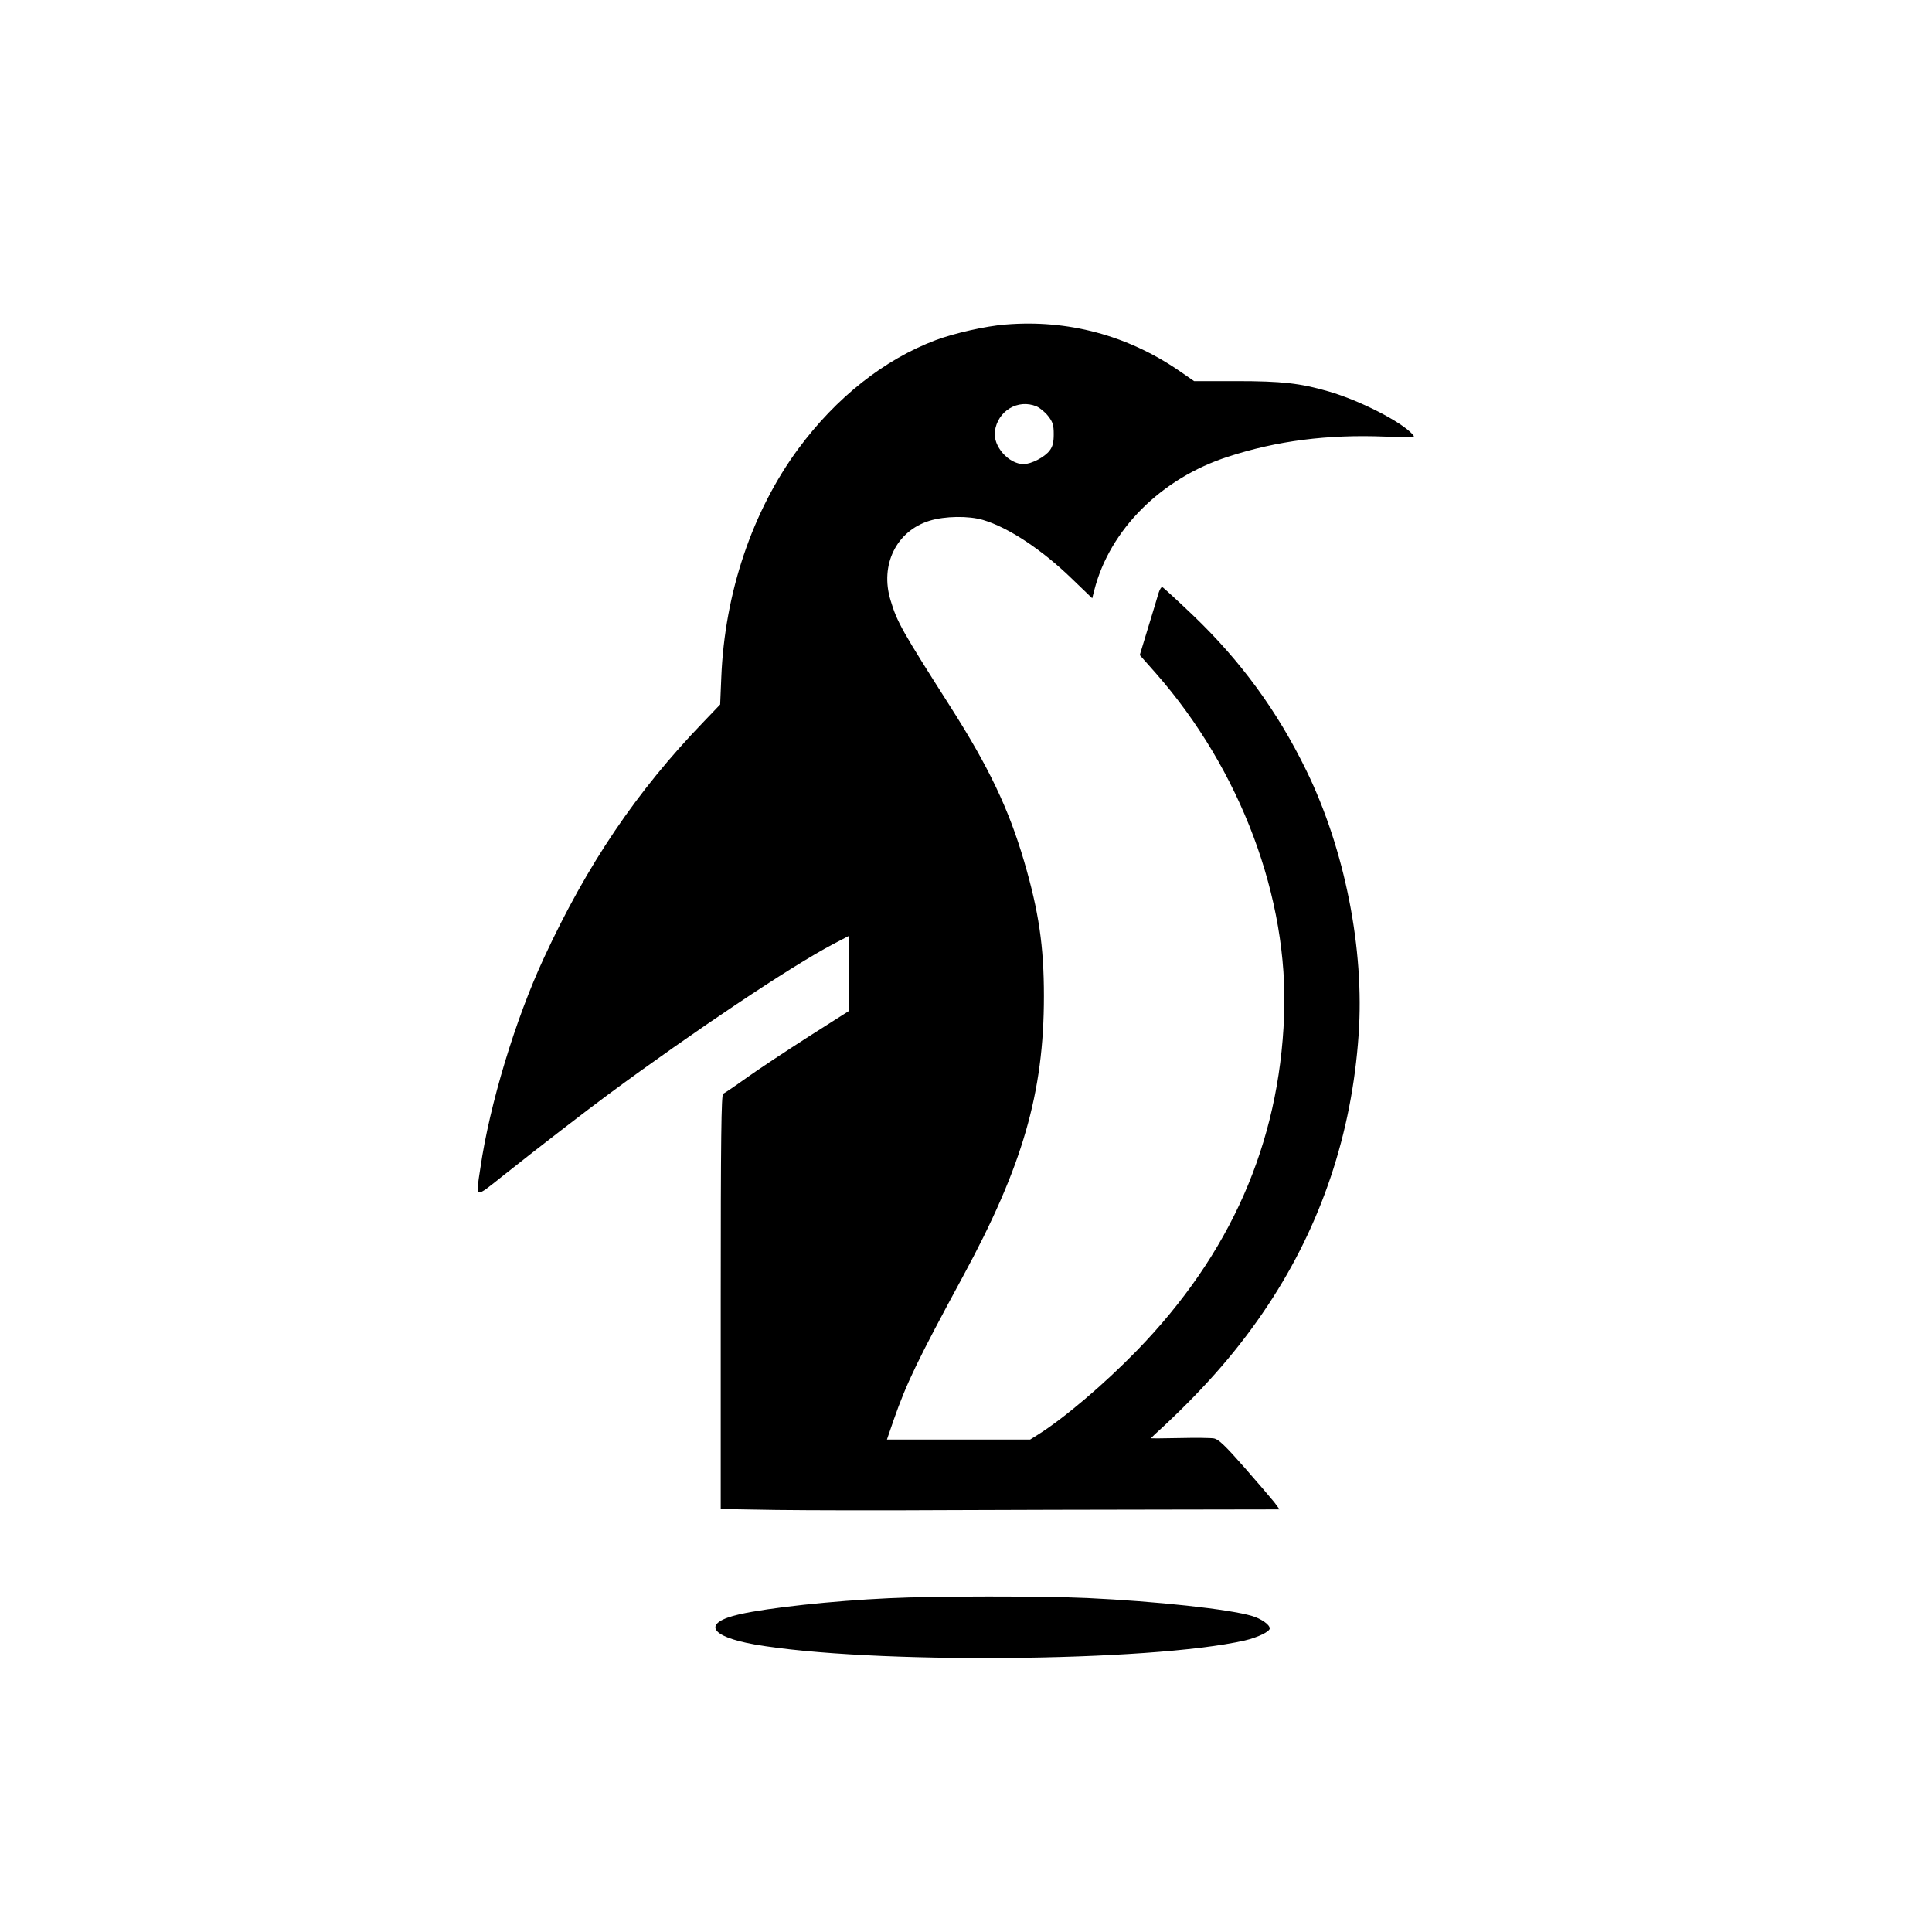
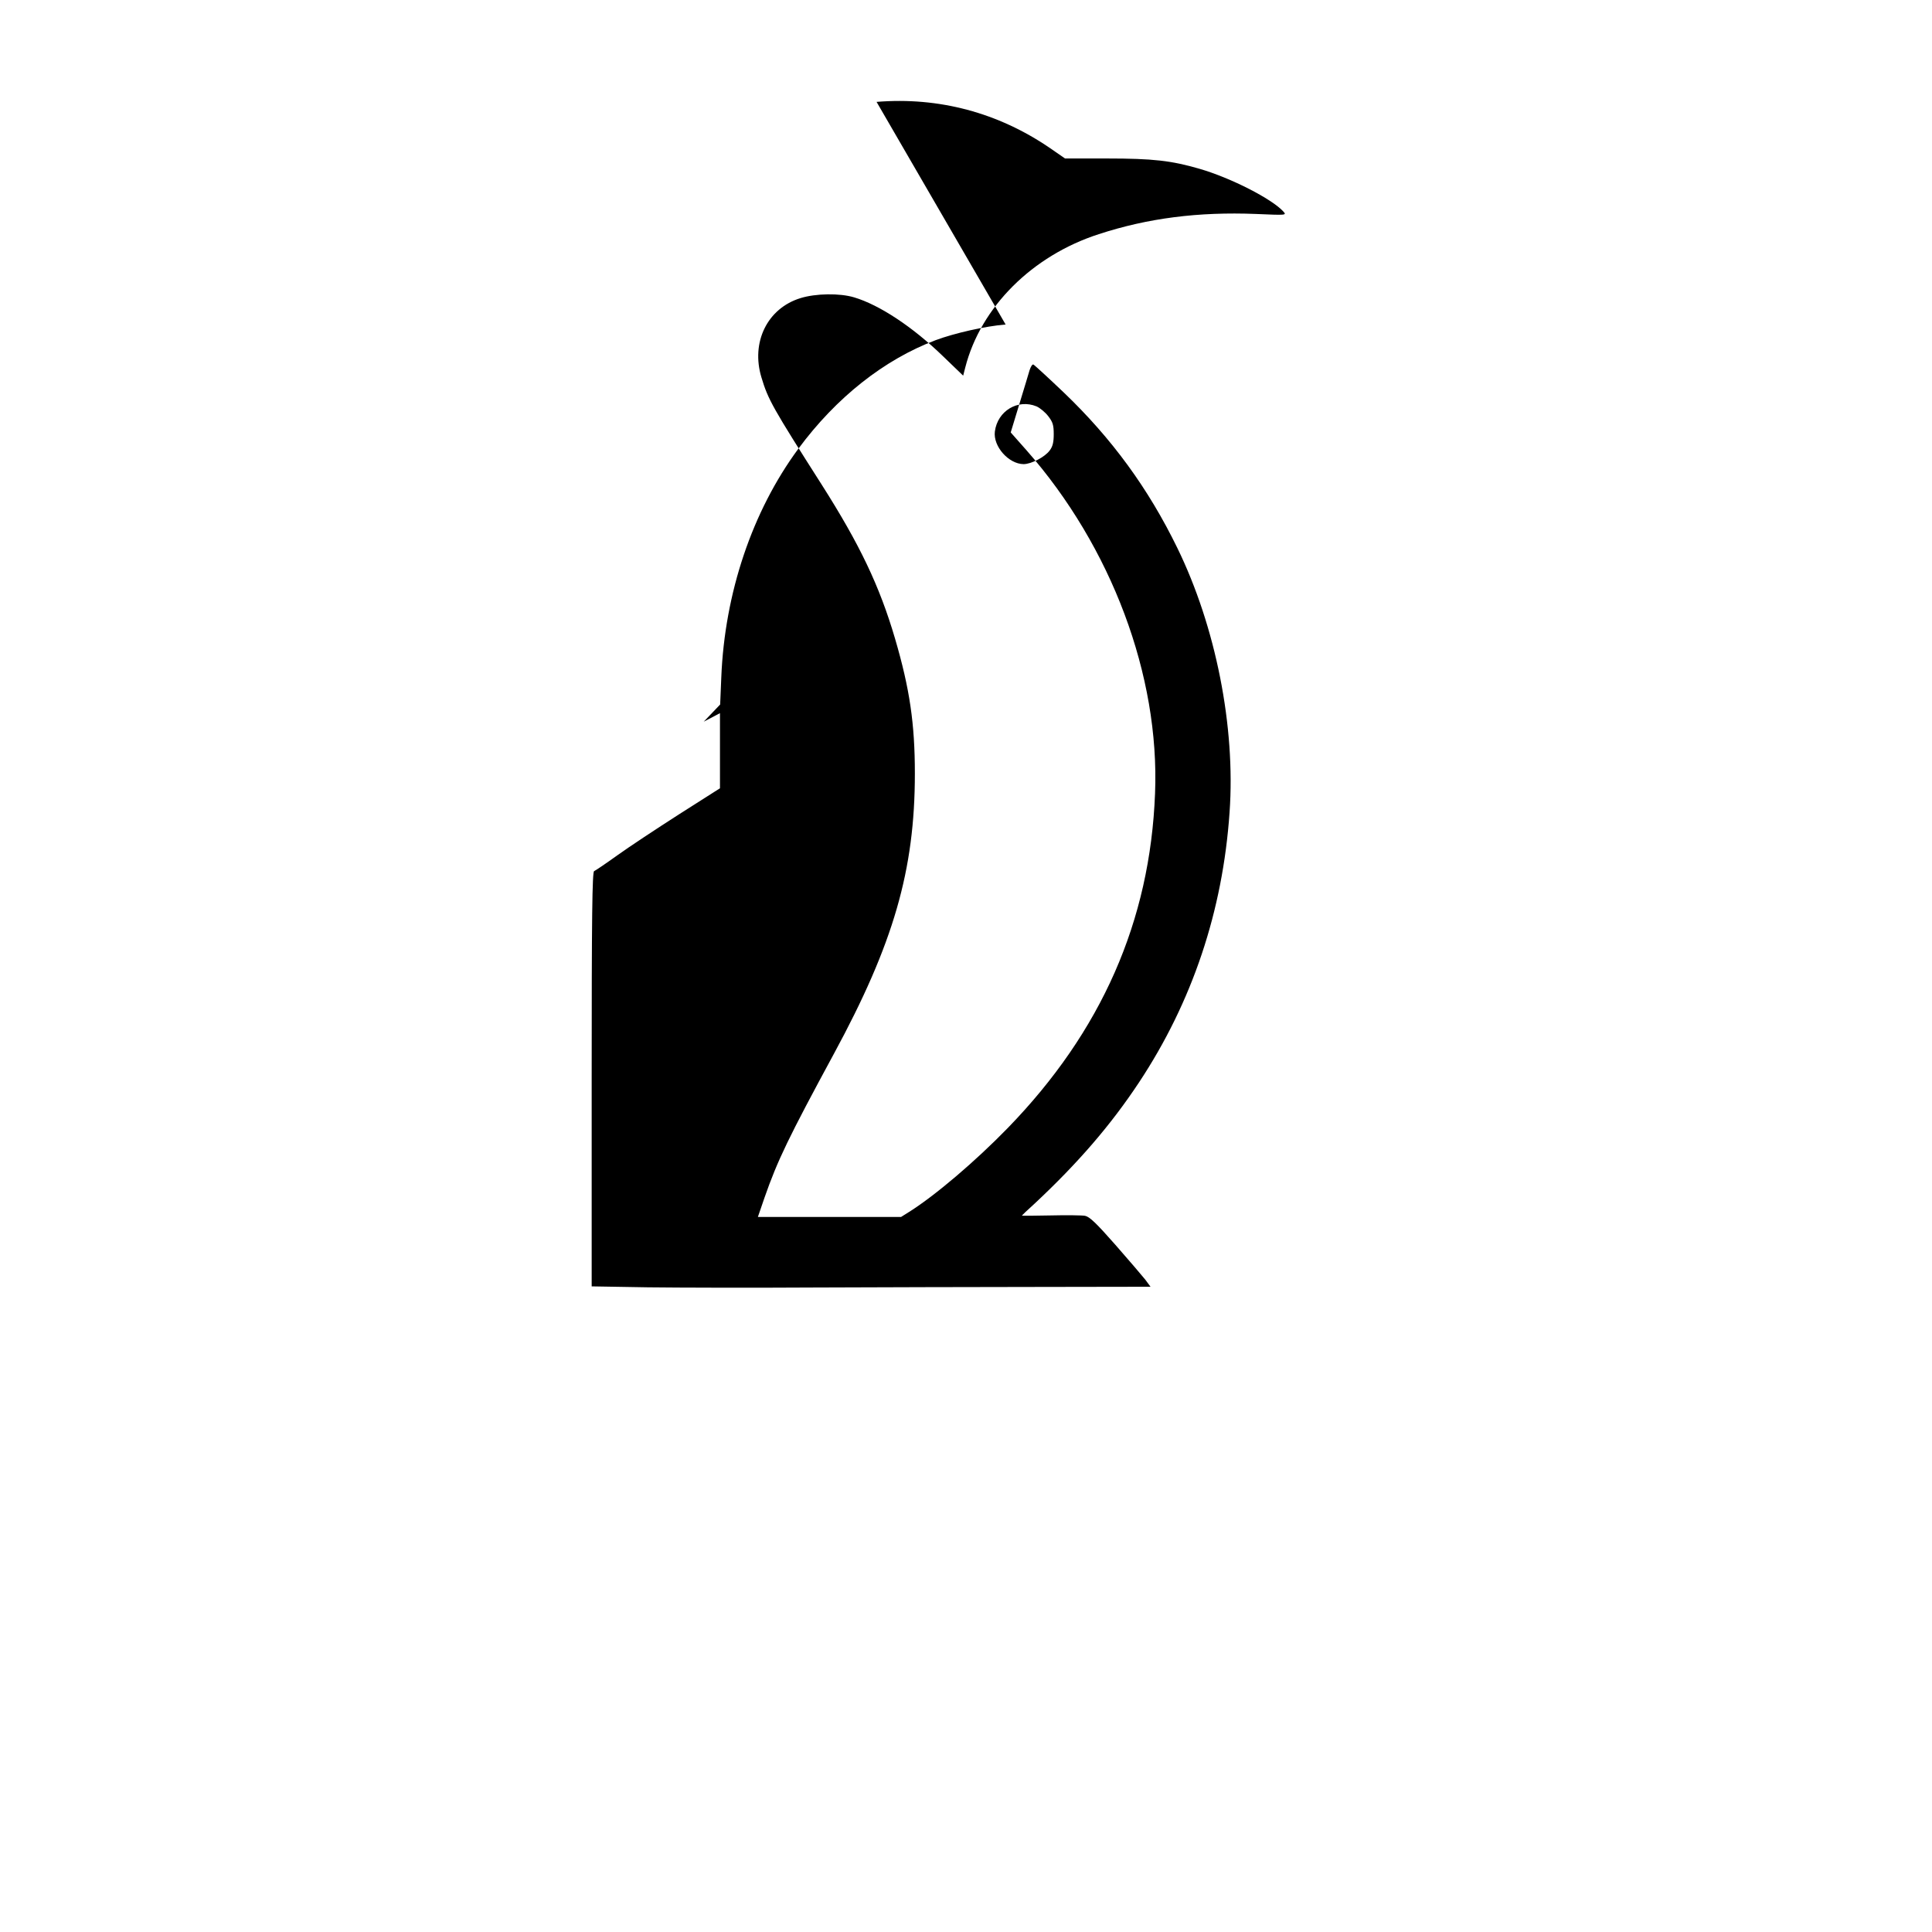
<svg xmlns="http://www.w3.org/2000/svg" version="1.0" width="1024pt" height="1024pt" viewBox="0 0 1024 1024" preserveAspectRatio="xMidYMid meet">
  <g transform="translate(0,1024) scale(0.1,-0.1)" fill="#000000" stroke="none">
-     <path d="M5330 8520 c-105 -8 -272 -46 -371 -83 -273 -103 -527 -304 -728 -576 -244 -331 -390 -764 -408 -1211 l-6 -144 -87 -91 c-356 -369 -618 -757 -848 -1254 -150 -323 -287 -774 -336 -1112 -25 -166 -34 -163 122 -39 194 154 442 345 557 430 451 333 965 677 1189 795 l86 45 0 -199 0 -199 -217 -138 c-120 -77 -267 -174 -328 -218 -60 -43 -116 -81 -122 -83 -10 -4 -13 -234 -13 -1103 l0 -1098 298 -5 c163 -2 560 -3 882 -1 322 1 854 3 1184 3 l598 1 -28 38 c-16 20 -87 103 -158 184 -102 116 -137 149 -161 154 -17 3 -100 4 -183 2 -84 -2 -152 -2 -152 -1 0 1 30 30 68 64 231 216 404 417 553 642 282 426 444 908 480 1432 32 453 -73 983 -277 1401 -154 316 -348 581 -602 824 -84 80 -156 146 -161 148 -6 2 -14 -12 -20 -30 -5 -18 -30 -100 -55 -182 l-45 -148 85 -96 c449 -511 705 -1192 680 -1817 -26 -677 -284 -1262 -780 -1773 -172 -177 -386 -359 -523 -445 l-43 -27 -379 0 -380 0 35 102 c69 198 128 320 368 763 316 583 429 973 429 1485 0 264 -27 449 -105 715 -82 279 -187 499 -388 815 -260 408 -285 452 -320 569 -57 187 31 367 207 421 81 25 207 27 284 4 134 -40 310 -156 470 -311 l108 -104 11 43 c82 321 355 593 708 707 260 85 528 119 832 107 163 -7 164 -7 146 13 -61 67 -278 178 -443 226 -151 44 -249 55 -491 55 l-223 0 -81 56 c-274 187 -588 271 -918 244z m164 -434 c18 -8 46 -31 62 -52 24 -31 29 -47 29 -95 0 -42 -5 -65 -21 -86 -25 -35 -98 -73 -139 -73 -79 1 -162 94 -152 173 14 109 122 174 221 133z" />
-     <path d="M4710 1769 c-300 -14 -634 -50 -790 -85 -199 -45 -162 -117 80 -160 602 -105 2096 -93 2597 21 69 16 133 47 133 64 0 20 -46 52 -94 66 -119 36 -509 78 -873 95 -237 11 -808 11 -1053 -1z" />
+     <path d="M5330 8520 c-105 -8 -272 -46 -371 -83 -273 -103 -527 -304 -728 -576 -244 -331 -390 -764 -408 -1211 l-6 -144 -87 -91 l86 45 0 -199 0 -199 -217 -138 c-120 -77 -267 -174 -328 -218 -60 -43 -116 -81 -122 -83 -10 -4 -13 -234 -13 -1103 l0 -1098 298 -5 c163 -2 560 -3 882 -1 322 1 854 3 1184 3 l598 1 -28 38 c-16 20 -87 103 -158 184 -102 116 -137 149 -161 154 -17 3 -100 4 -183 2 -84 -2 -152 -2 -152 -1 0 1 30 30 68 64 231 216 404 417 553 642 282 426 444 908 480 1432 32 453 -73 983 -277 1401 -154 316 -348 581 -602 824 -84 80 -156 146 -161 148 -6 2 -14 -12 -20 -30 -5 -18 -30 -100 -55 -182 l-45 -148 85 -96 c449 -511 705 -1192 680 -1817 -26 -677 -284 -1262 -780 -1773 -172 -177 -386 -359 -523 -445 l-43 -27 -379 0 -380 0 35 102 c69 198 128 320 368 763 316 583 429 973 429 1485 0 264 -27 449 -105 715 -82 279 -187 499 -388 815 -260 408 -285 452 -320 569 -57 187 31 367 207 421 81 25 207 27 284 4 134 -40 310 -156 470 -311 l108 -104 11 43 c82 321 355 593 708 707 260 85 528 119 832 107 163 -7 164 -7 146 13 -61 67 -278 178 -443 226 -151 44 -249 55 -491 55 l-223 0 -81 56 c-274 187 -588 271 -918 244z m164 -434 c18 -8 46 -31 62 -52 24 -31 29 -47 29 -95 0 -42 -5 -65 -21 -86 -25 -35 -98 -73 -139 -73 -79 1 -162 94 -152 173 14 109 122 174 221 133z" />
  </g>
</svg>